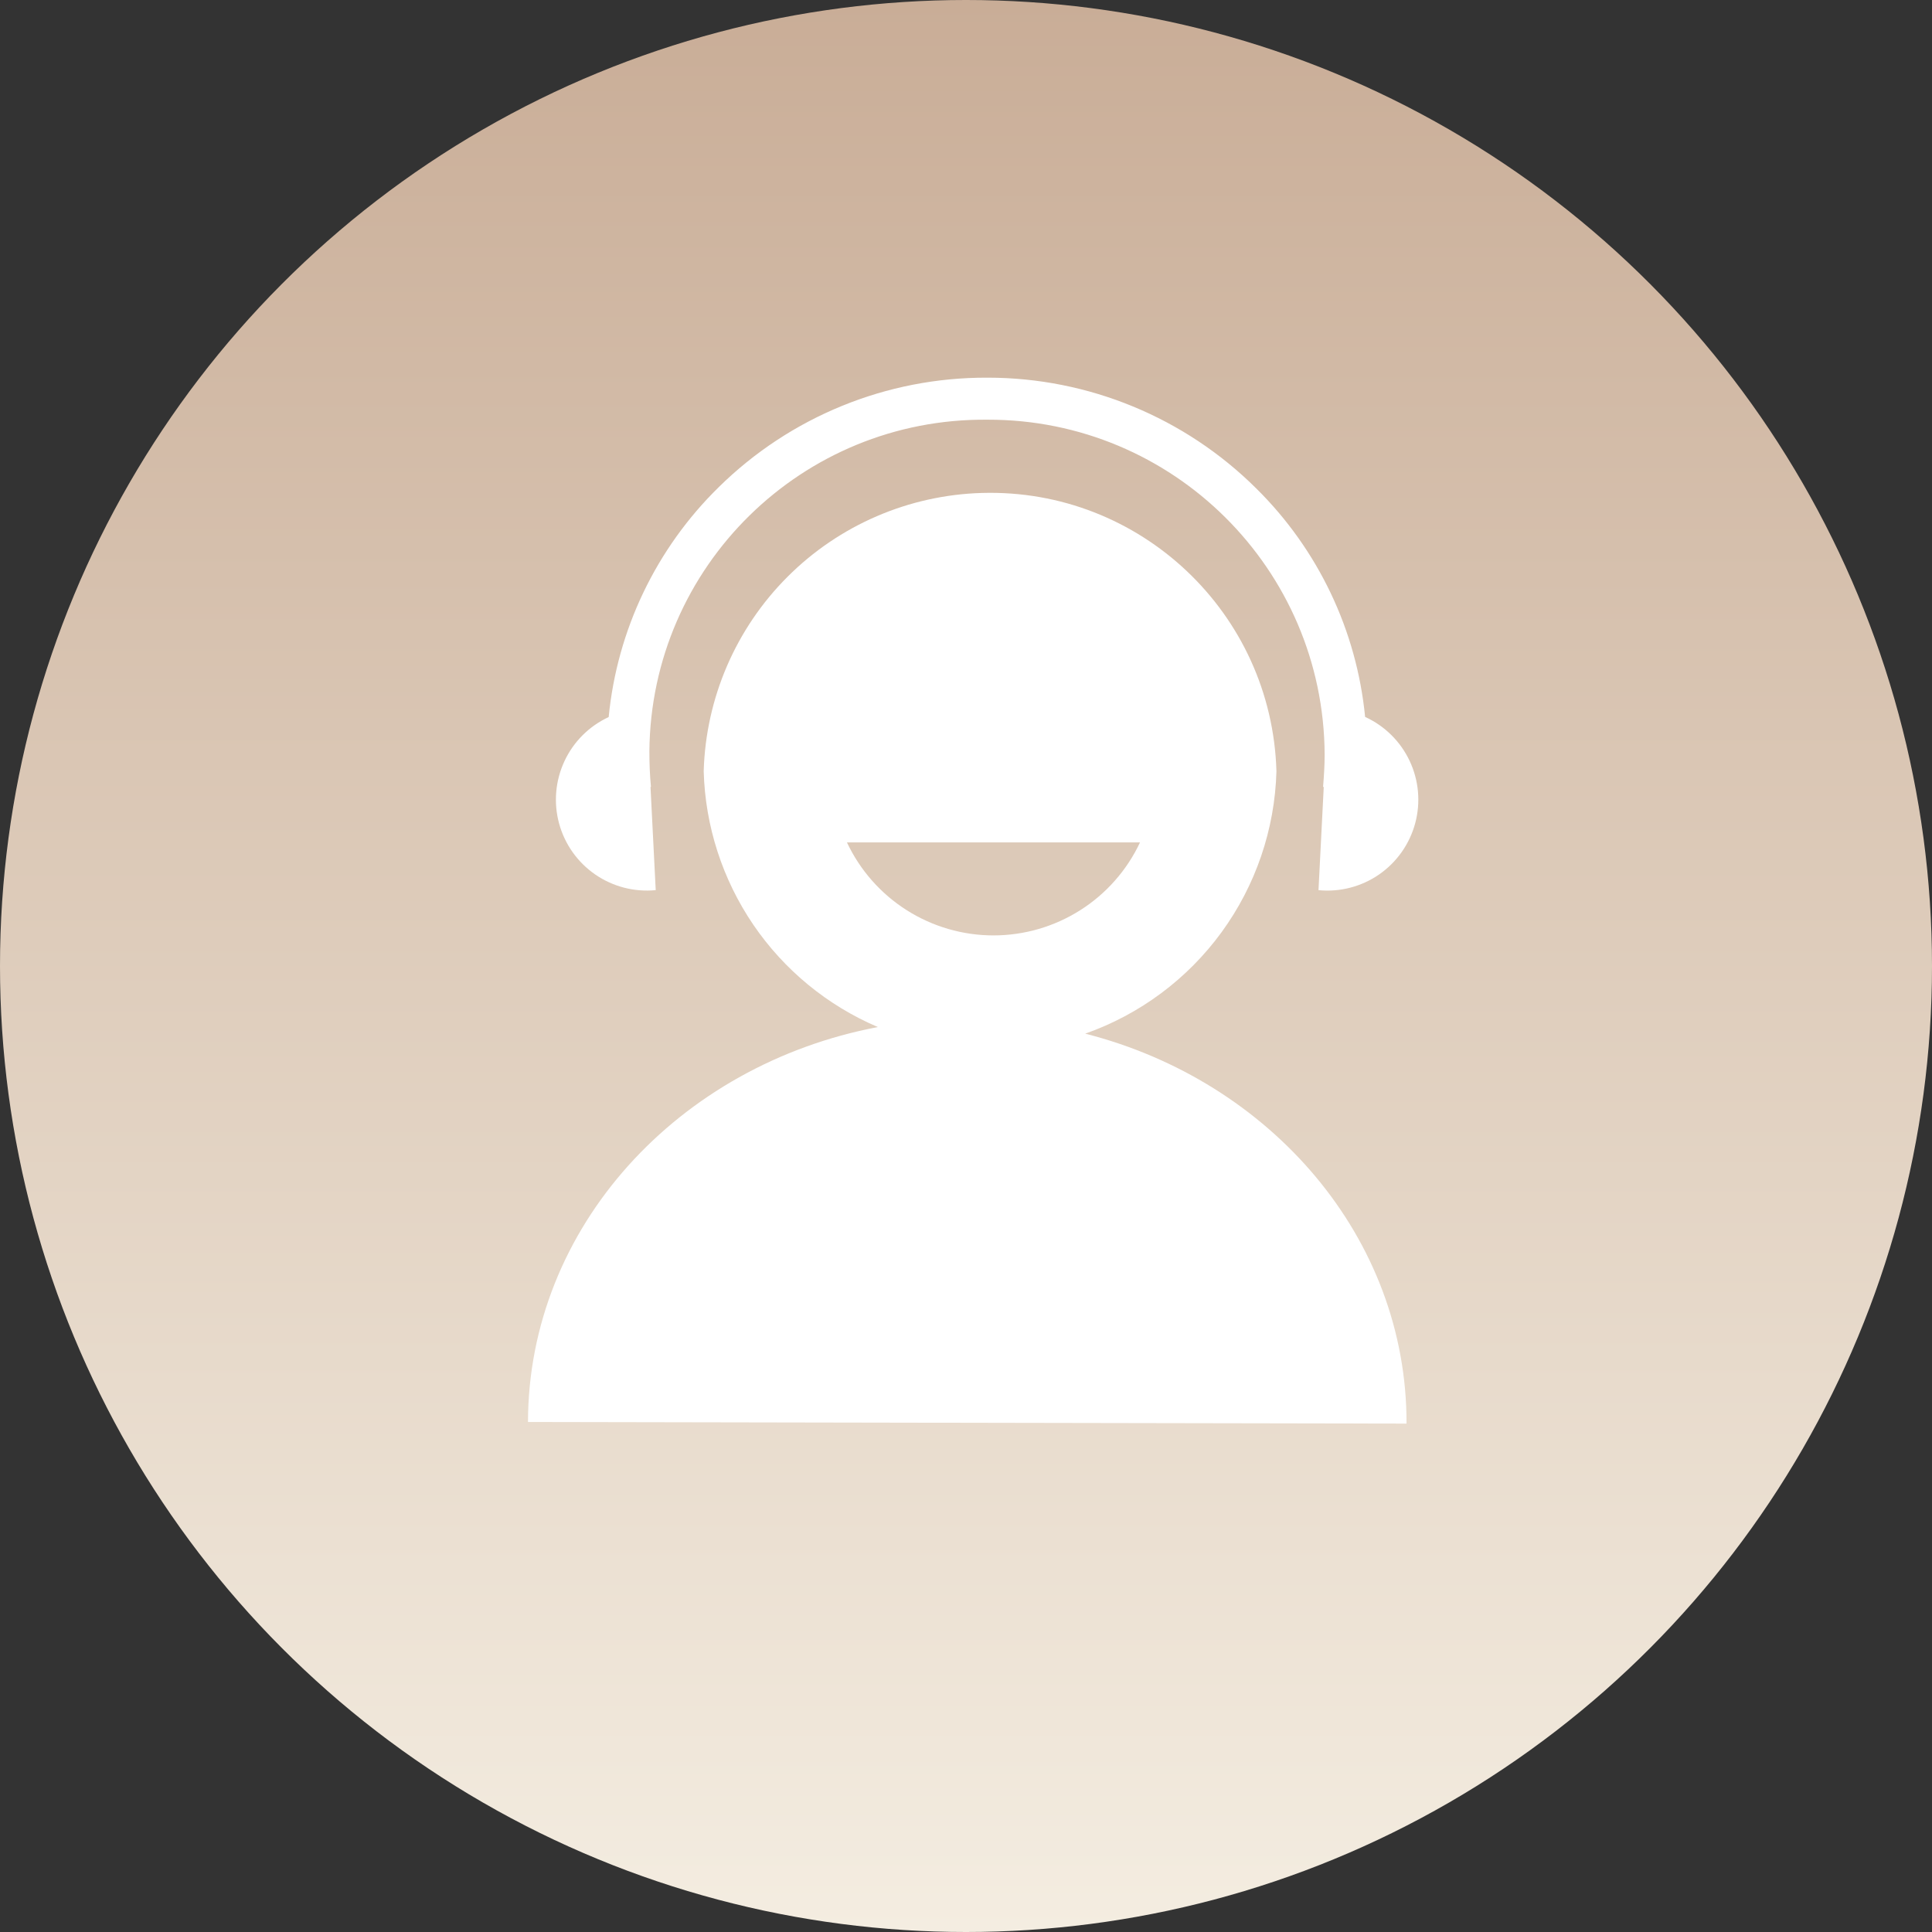
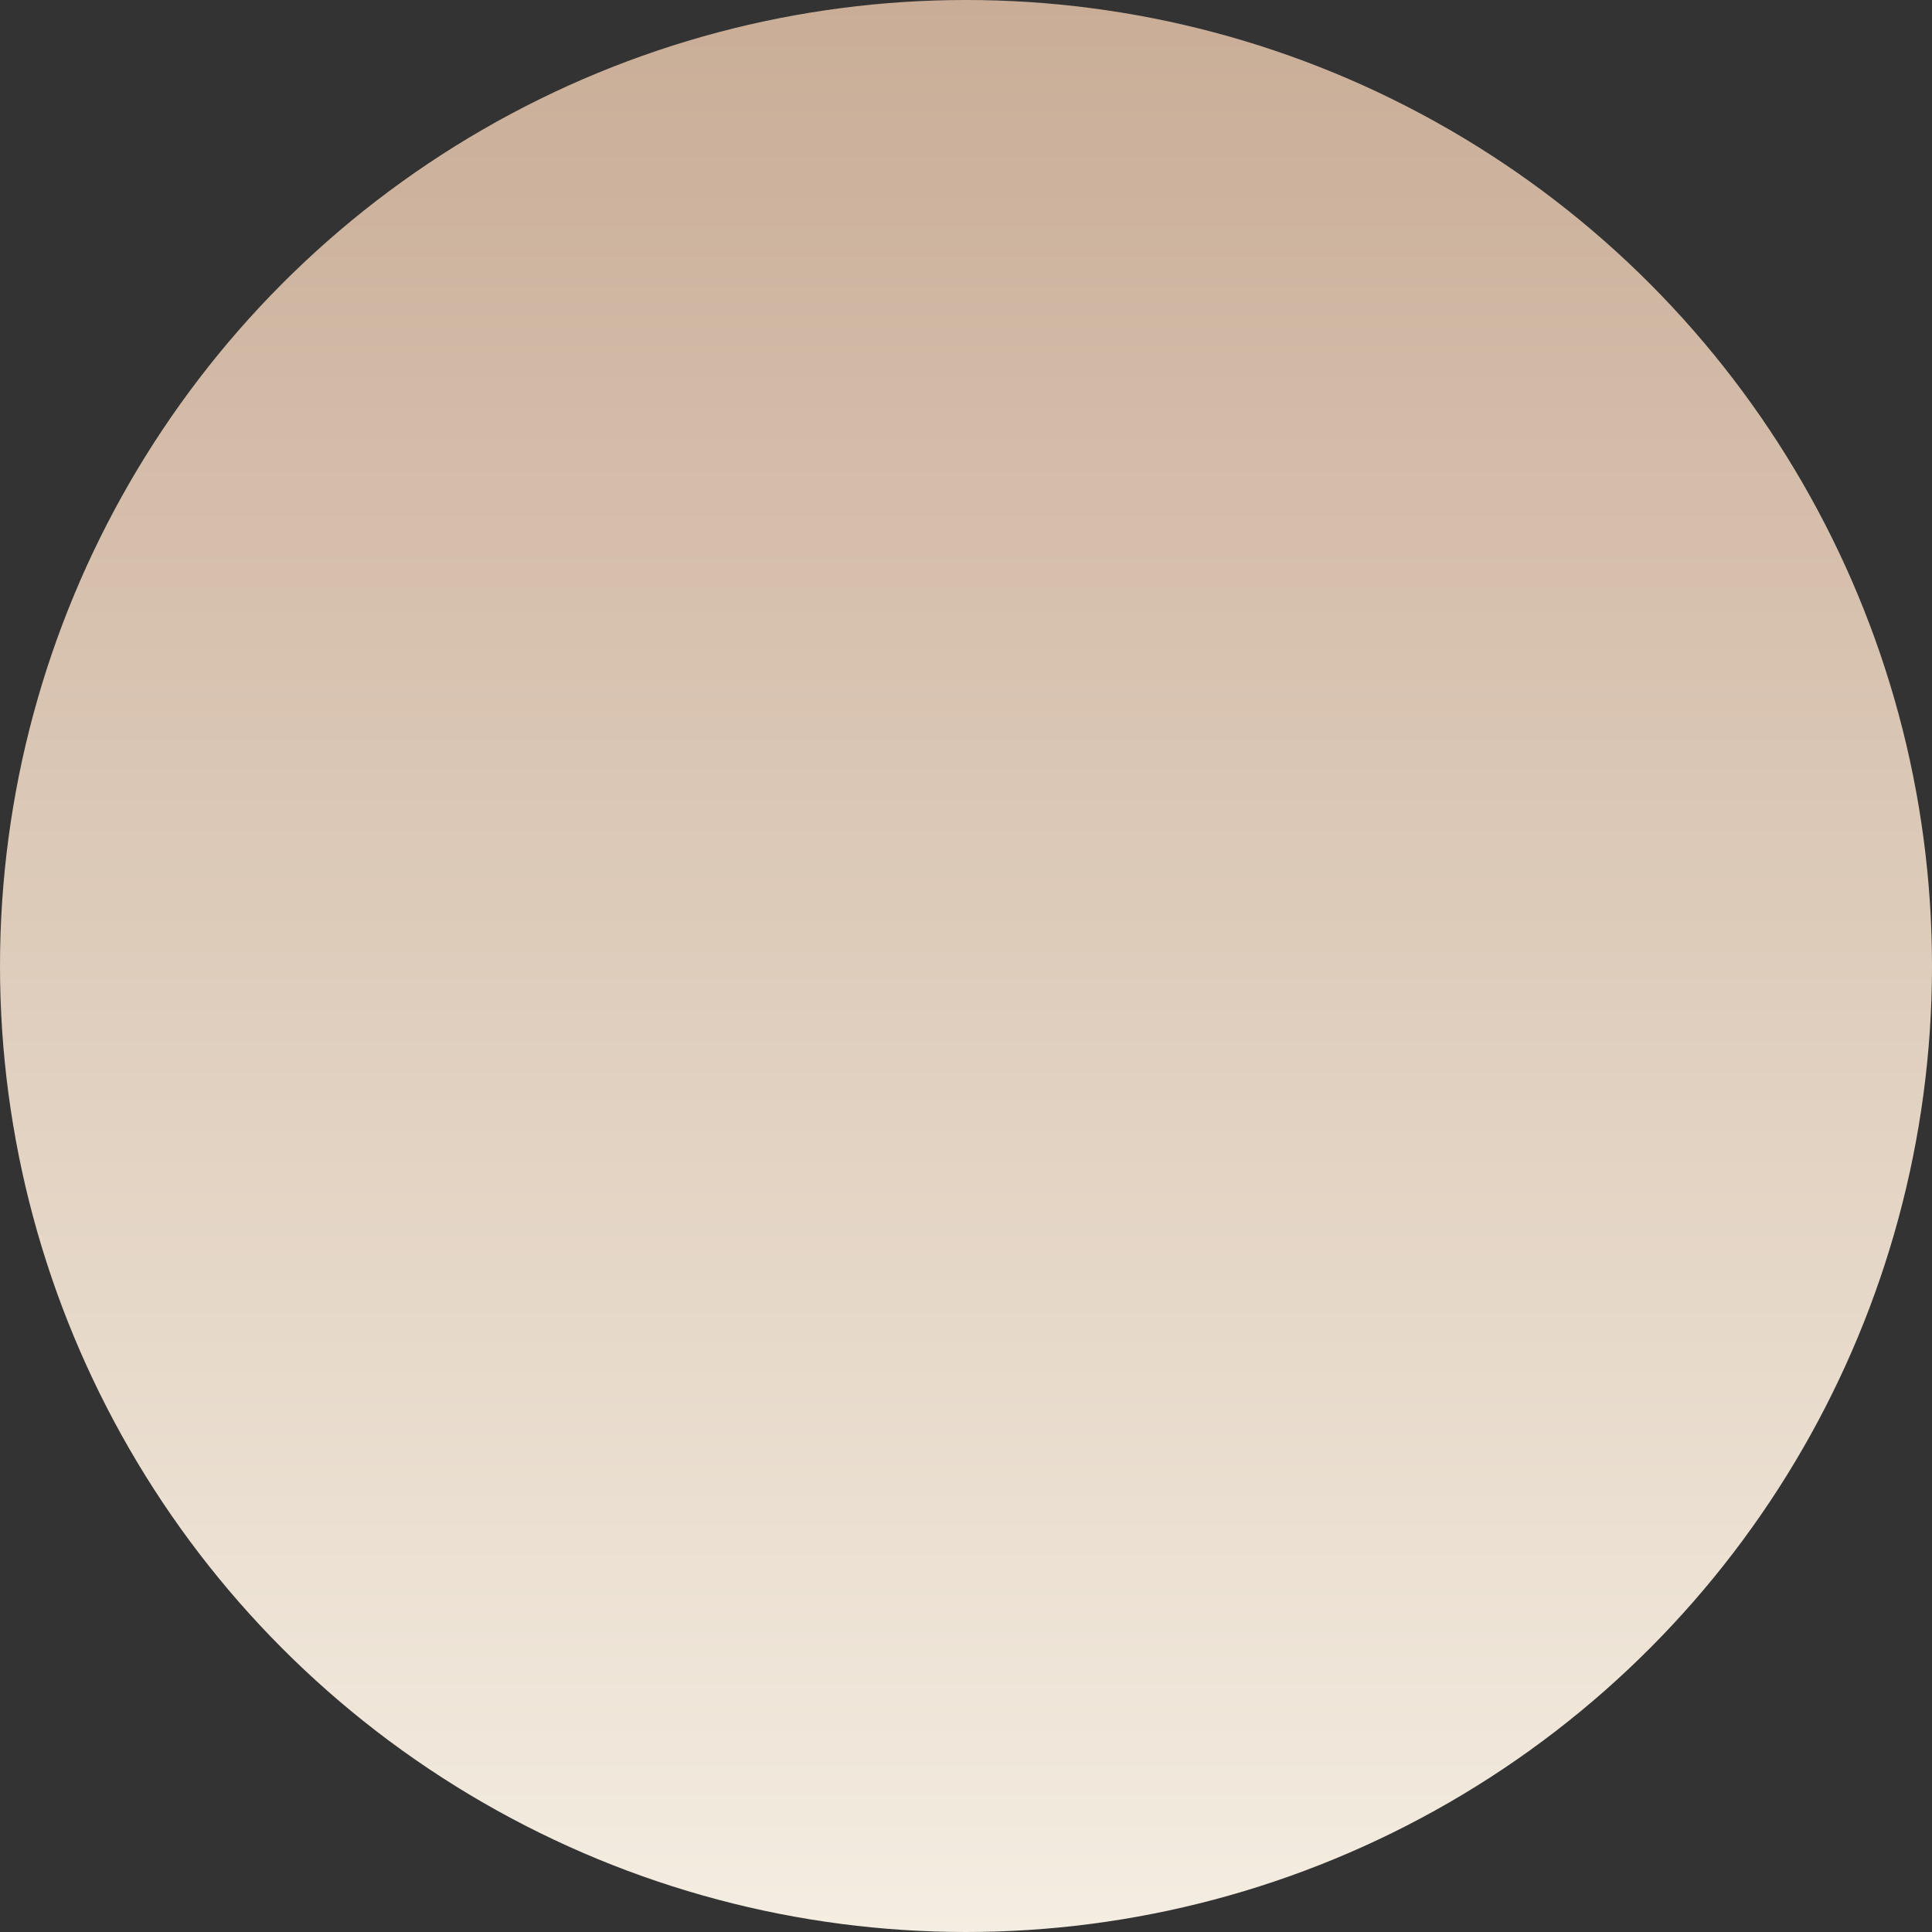
<svg xmlns="http://www.w3.org/2000/svg" fill="none" viewBox="0 0 60 60" height="60" width="60">
  <rect x="0" y="0" width="60" height="60" fill="#333333" stroke="none" />
  <circle fill="url(#paint0_linear_720_22699)" r="30" cy="30" cx="30" />
  <g clip-path="url(#clip0_720_22699)">
-     <path fill="white" d="M41.11 24.439H41.089C41.117 24.1 41.138 23.769 41.138 23.43C41.11 17.675 36.428 13.022 30.674 13.034H30.652C24.912 12.985 20.218 17.588 20.167 23.329C20.167 23.703 20.181 24.071 20.216 24.438H20.202L20.364 27.644C19.7 27.709 19.035 27.537 18.485 27.158C17.936 26.779 17.538 26.218 17.363 25.574C17.188 24.93 17.247 24.245 17.529 23.64C17.81 23.035 18.297 22.549 18.903 22.269C19.167 19.562 20.377 17.034 22.32 15.13C24.54 12.942 27.535 11.719 30.652 11.729H30.674C33.798 11.729 36.797 12.965 39.013 15.168C40.935 17.065 42.132 19.576 42.395 22.265C43.003 22.542 43.493 23.026 43.778 23.631C44.063 24.236 44.124 24.922 43.95 25.568C43.776 26.213 43.379 26.776 42.83 27.157C42.28 27.537 41.613 27.71 40.947 27.645L41.11 24.439Z" />
+     <path fill="white" d="M41.11 24.439C41.117 24.1 41.138 23.769 41.138 23.43C41.11 17.675 36.428 13.022 30.674 13.034H30.652C24.912 12.985 20.218 17.588 20.167 23.329C20.167 23.703 20.181 24.071 20.216 24.438H20.202L20.364 27.644C19.7 27.709 19.035 27.537 18.485 27.158C17.936 26.779 17.538 26.218 17.363 25.574C17.188 24.93 17.247 24.245 17.529 23.64C17.81 23.035 18.297 22.549 18.903 22.269C19.167 19.562 20.377 17.034 22.32 15.13C24.54 12.942 27.535 11.719 30.652 11.729H30.674C33.798 11.729 36.797 12.965 39.013 15.168C40.935 17.065 42.132 19.576 42.395 22.265C43.003 22.542 43.493 23.026 43.778 23.631C44.063 24.236 44.124 24.922 43.95 25.568C43.776 26.213 43.379 26.776 42.83 27.157C42.28 27.537 41.613 27.71 40.947 27.645L41.11 24.439Z" />
    <path fill="white" d="M33.703 32.101C35.4 31.503 36.876 30.405 37.936 28.952C38.996 27.498 39.59 25.758 39.641 23.959V23.952C39.499 19.038 35.404 15.168 30.497 15.309C28.225 15.374 26.064 16.305 24.457 17.913C22.85 19.52 21.919 21.68 21.854 23.952C21.901 25.655 22.436 27.309 23.394 28.717C24.353 30.125 25.696 31.228 27.263 31.896C21.071 33.068 16.41 38.11 16.397 44.161L43.681 44.211C43.694 38.442 39.465 33.569 33.703 32.101ZM26.303 26.162H35.404C34.998 27.026 34.354 27.756 33.548 28.267C32.742 28.778 31.808 29.05 30.853 29.05C29.899 29.05 28.965 28.778 28.159 28.267C27.353 27.756 26.709 27.026 26.303 26.162Z" />
  </g>
  <defs>
    <linearGradient gradientUnits="userSpaceOnUse" y2="60" x2="30" y1="0" x1="30" id="paint0_linear_720_22699">
      <stop stop-color="#C9AD97" />
      <stop stop-color="#F4EDE1" offset="1" />
    </linearGradient>
    <clipPath id="clip0_720_22699">
-       <rect transform="translate(13.985 11.729)" fill="white" height="32.481" width="32.481" />
-     </clipPath>
+       </clipPath>
  </defs>
</svg>